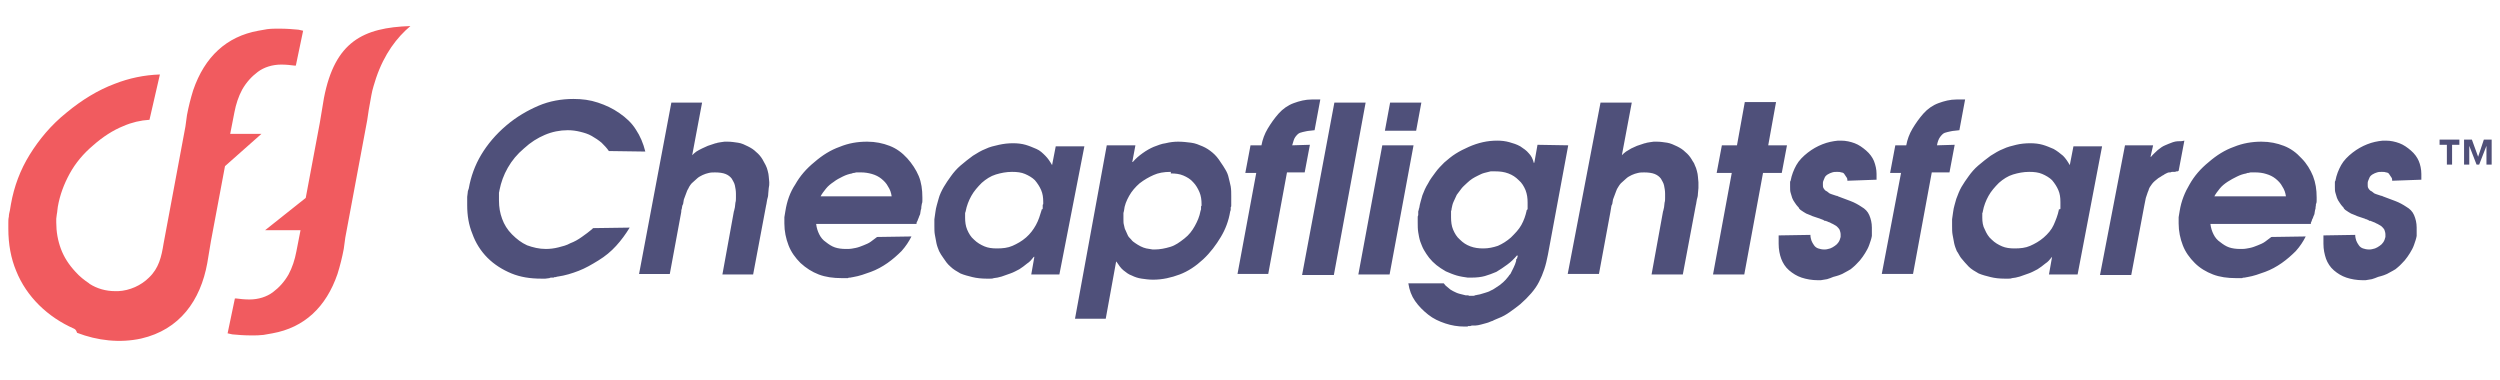
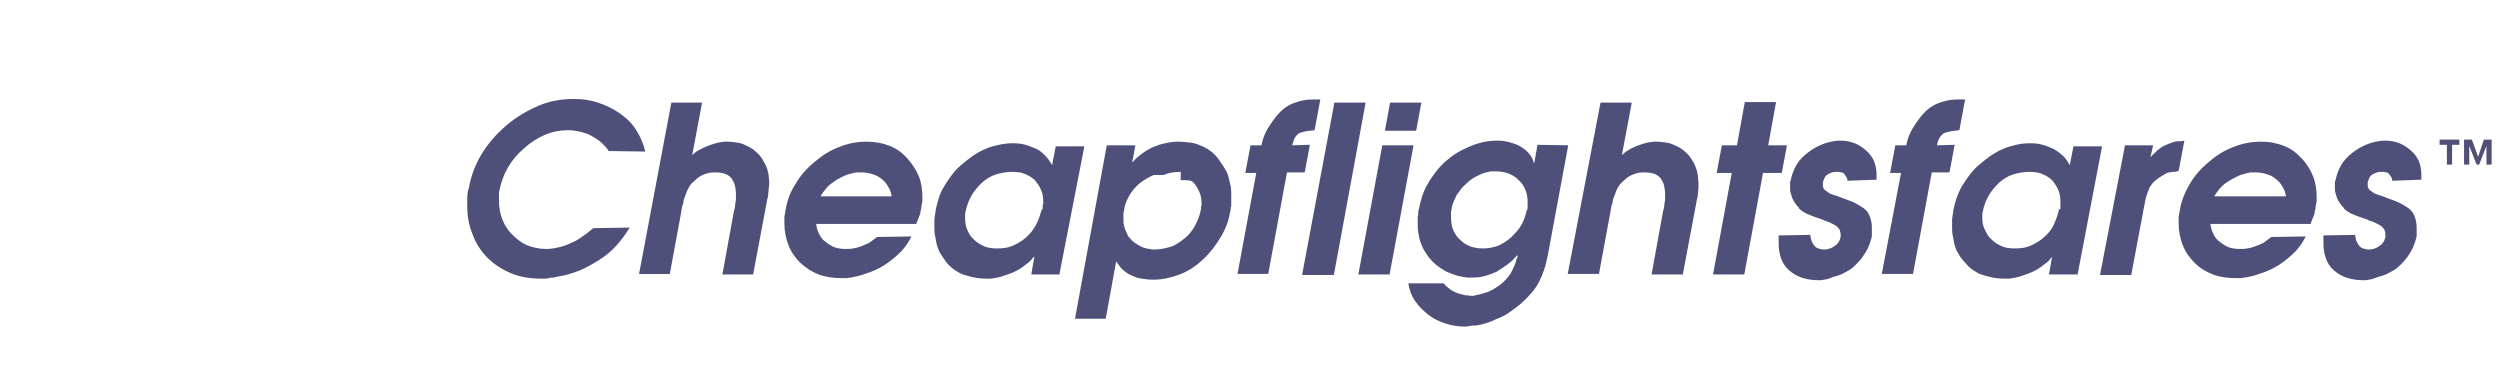
<svg xmlns="http://www.w3.org/2000/svg" id="Layer_1" version="1.1" viewBox="0 0 480 73" x="0" xml:space="preserve" y="0">
  <style>.st1{fill:#f15b5f}.st2{fill:#4f507a}.st3{fill:#4f4f78}</style>
  <g id="Layer_1_1_">
-     <path class="st1" d="M58.7 38l2.7-14.4.8-4.8C64.3 8 69.7 5.3 78.8 5c-2.6 2.2-5 5.3-6.6 10-.3 1-.7 2.1-.9 3.3l-.5 2.8-.3 2-4.2 22.5-.3 2.2c-.3 1.6-.7 3.2-1.2 4.8C62.6 59 58.4 62.9 52.3 64c-.6.1-1.7.3-1.7.3-.8.1-1.5.1-2.3.1-1.4 0-2.7-.1-3.7-.2-.3-.1-.6-.1-.9-.2l1.4-6.7h.2c.8.1 1.6.2 2.6.2 1.7 0 3.3-.5 4.5-1.4s2.2-2 3-3.4c.7-1.3 1.2-2.8 1.5-4.4l.8-4.1h-6.8l7.8-6.2zM14.2 63.1C9.2 60.9 5.1 57 3.1 52c-1-2.4-1.5-5.1-1.5-8.1v-1.1c0-.4 0-.8.1-1.2 0-.4.1-.8.2-1.2s.1-.8.2-1.2c.6-3.4 1.8-6.6 3.6-9.5s4.1-5.7 7.1-8.1c2.9-2.4 6-4.3 9.2-5.5 2.8-1.1 5.7-1.7 8.7-1.8l-2 8.7c-1.7.1-3.4.5-5 1.2-2 .8-4 2.1-5.8 3.7-1.9 1.6-3.4 3.4-4.5 5.4s-1.9 4.1-2.3 6.4c0 .3-.1.5-.1.8s-.1.5-.1.7c0 .3-.1.5-.1.8v.7c0 1.8.3 3.5.9 5.1.6 1.6 1.5 3 2.8 4.4.8.9 1.7 1.6 2.6 2.2l.1.1c1.4.9 3.1 1.4 4.9 1.4h.6c2.2-.1 4.4-1.1 5.9-2.6 1.9-1.8 2.4-4 2.8-6.5 0-.1 4.2-22.5 4.2-22.5l.3-2.2c.3-1.6.7-3.2 1.2-4.8C39.3 10.9 43.5 7 49.6 5.9c.6-.1 1.7-.3 1.7-.3.8-.1 1.5-.1 2.3-.1 1.4 0 2.7.1 3.7.2.3.1.6.1.9.2l-1.4 6.7h-.2c-.8-.1-1.6-.2-2.6-.2-1.7 0-3.3.5-4.5 1.4s-2.2 2-3 3.4c-.7 1.3-1.2 2.8-1.5 4.4l-.8 4.1h6l-7 6.2-2.7 14.4-.7 4.2c-1.3 7.2-5.3 12.8-12.7 14.5-4.1.9-8.4.4-12.3-1.1-.2-.6-.4-.7-.6-.8z" />
    <g>
-       <path class="st2" d="M120.9 43.7c-.8 1.3-1.6 2.4-2.6 3.5s-2.1 2-3.4 2.8-2.5 1.5-3.8 2-2.6.9-4 1.1c-.2 0-.3.1-.4.1-.2 0-.3 0-.4.1h-.4c-.1 0-.3 0-.4.1-.3 0-.5.1-.8.1h-.8c-2.1 0-4-.3-5.7-1s-3.3-1.7-4.6-3-2.3-2.9-2.9-4.6c-.7-1.7-1-3.5-1-5.5v-.8-.8c0-.3.1-.5.1-.8s.1-.5.2-.8c.4-2.3 1.2-4.5 2.4-6.5s2.8-3.9 4.8-5.6c2-1.7 4.1-2.9 6.2-3.8s4.4-1.3 6.7-1.3c1.7 0 3.2.2 4.7.7s2.8 1.1 4.1 2c1.3.9 2.4 1.9 3.2 3.2.8 1.2 1.4 2.6 1.8 4.2l-7-.1c-.4-.6-.9-1.1-1.4-1.6-.6-.5-1.2-.9-1.9-1.3s-1.4-.6-2.2-.8c-.8-.2-1.6-.3-2.4-.3-1.5 0-3 .3-4.4.9s-2.7 1.4-4 2.6c-1.3 1.1-2.3 2.3-3.1 3.7s-1.3 2.8-1.6 4.3c0 .2-.1.4-.1.5v1.5c0 1.3.2 2.4.6 3.5s1 2.1 1.9 3 1.8 1.6 2.9 2.1c1.1.4 2.3.7 3.6.7.8 0 1.6-.1 2.4-.3s1.6-.4 2.3-.8c.8-.3 1.5-.7 2.2-1.2s1.4-1 2.1-1.6v-.1l7.1-.1zM128.9 19.7h5.9l-1.9 10.1c.2-.2.5-.5.8-.7s.7-.4 1.1-.6c.4-.2.7-.3 1.1-.5.4-.1.8-.3 1.2-.4.2-.1.5-.1.7-.2.2 0 .4-.1.6-.1.2 0 .5-.1.7-.1h.6c.7 0 1.3.1 2 .2s1.3.4 1.9.7c.6.3 1.1.6 1.6 1.1.5.4.9.9 1.2 1.4.2.4.4.7.6 1.1.2.4.3.7.4 1.1.1.4.2.8.2 1.1s.1.8.1 1.1c0 .4 0 .7-.1 1.1 0 .4-.1.7-.1 1.1 0 .4-.1.8-.2 1.1-.1.4-.1.8-.2 1.1l-2.5 13.3h-5.9l2.2-12.1c.1-.2.1-.5.2-.8 0-.3.1-.6.1-.9.1-.3.1-.6.1-.9v-.8c0-.6-.1-1.1-.2-1.6s-.4-.9-.6-1.3c-.3-.4-.7-.7-1.2-.9s-1.2-.3-2-.3c-.4 0-.8 0-1.2.1s-.8.2-1.2.4-.8.4-1.1.7-.7.6-1 .9c-.2.2-.3.4-.5.7-.1.3-.3.5-.4.8s-.2.5-.3.8-.2.5-.3.8c0 .2-.1.4-.1.6 0 .2-.1.4-.2.6 0 .2-.1.4-.1.6-.1.2-.1.4-.1.6l-2.2 11.9h-5.9l6.2-32.9zM156.7 43c.1.8.3 1.4.6 2s.7 1.1 1.3 1.5c.5.4 1.1.8 1.7 1 .6.2 1.3.3 2.1.3h.4c.5 0 1-.1 1.5-.2s1-.3 1.5-.5 1-.4 1.4-.7l1.2-.9 6.6-.1c-.5 1-1.1 1.9-1.9 2.8-.8.8-1.7 1.6-2.7 2.3s-2.1 1.3-3.2 1.7c-1.1.4-2.2.8-3.4 1-.2 0-.4.1-.5.1-.2 0-.4 0-.5.1h-1.2c-1.6 0-3.1-.2-4.4-.7s-2.4-1.2-3.5-2.2c-1-1-1.8-2.1-2.3-3.4s-.8-2.7-.8-4.2v-.6-.6c0-.2.1-.4.1-.6s.1-.4.1-.6c.3-1.9.9-3.6 1.9-5.1.9-1.6 2.1-3 3.7-4.3 1.5-1.3 3.1-2.3 4.8-2.9 1.7-.7 3.4-1 5.3-1 1.6 0 3 .3 4.3.8s2.4 1.3 3.4 2.4c.9 1 1.7 2.2 2.2 3.4s.7 2.6.7 4.1v.6c0 .2 0 .4-.1.6 0 .2-.1.4-.1.6s0 .4-.1.6c0 .2-.1.4-.1.6s-.1.4-.2.6-.1.4-.2.5c-.1.2-.1.4-.2.5 0 .1-.1.1-.1.2v.2l-.1.1v.2-.2h-19.2zm14.5-5.3c-.1-.7-.3-1.3-.7-1.9-.3-.6-.8-1.1-1.3-1.5s-1.1-.7-1.8-.9-1.4-.3-2.1-.3H164.4c-.1 0-.3.1-.4.1s-.3 0-.4.1c-.6.1-1.2.3-1.8.6s-1.2.6-1.7 1c-.6.4-1.1.8-1.5 1.3s-.8 1-1.1 1.6v-.1h13.7zM203.4 52.7H198l.6-3.4h-.1c-.4.5-.8 1-1.3 1.3-.5.4-1 .8-1.5 1.1-.6.3-1.1.6-1.7.8-.6.2-1.1.4-1.7.6-.3.1-.5.1-.8.2-.2 0-.5.1-.7.1-.2.1-.5.1-.7.1h-.7c-.9 0-1.9-.1-2.7-.3s-1.6-.4-2.3-.7c-.7-.4-1.4-.8-1.9-1.3-.6-.5-1-1.1-1.4-1.7-.3-.4-.6-.9-.8-1.3-.2-.5-.4-1-.5-1.5s-.2-1.1-.3-1.6-.1-1.1-.1-1.7v-.7-.6c0-.2.1-.5.1-.7s.1-.5.1-.7c.1-.9.4-1.7.6-2.5s.6-1.6 1-2.3.9-1.4 1.4-2.1c.5-.7 1.1-1.4 1.8-2 .8-.7 1.6-1.3 2.4-1.9.8-.5 1.6-1 2.4-1.3.8-.4 1.7-.6 2.6-.8.9-.2 1.8-.3 2.7-.3s1.7.1 2.4.3 1.4.5 2.1.8 1.2.8 1.7 1.3.9 1.1 1.3 1.8l.7-3.6h5.5l-4.8 24.6zM200.2 40v-.4-.2c0-.1 0-.1.1-.2V39v-.2c0-.9-.1-1.6-.4-2.3-.3-.7-.7-1.3-1.2-1.9-.5-.5-1.2-.9-1.9-1.2s-1.5-.4-2.5-.4c-1.1 0-2.1.2-3.1.5s-1.9.9-2.7 1.6c-.8.8-1.5 1.6-2 2.5s-.9 1.9-1.1 3c0 .1-.1.2-.1.3V41.8c0 .8.1 1.6.4 2.3s.7 1.4 1.3 1.9c.6.6 1.3 1 2 1.3s1.5.4 2.4.4c1.1 0 2.1-.1 3-.5s1.8-.9 2.6-1.6c.8-.7 1.4-1.5 1.9-2.4s.8-1.9 1.1-2.9v-.1c.2 0 .2-.1.2-.2zM212.5 27.9h5.5l-.6 3.2h.1c.6-.7 1.2-1.2 1.9-1.7s1.4-.9 2.1-1.2c.8-.3 1.5-.6 2.3-.7.8-.2 1.6-.3 2.4-.3.9 0 1.7.1 2.5.2s1.5.4 2.2.7 1.3.7 1.9 1.2c.6.5 1.1 1.1 1.6 1.9.3.4.6.9.9 1.4s.5 1 .6 1.5.3 1.1.4 1.7c.1.6.1 1.2.1 1.8v1.9c0 .1 0 .2-.1.3v.4c0 .1 0 .2-.1.4-.3 1.8-.9 3.4-1.8 4.9-.9 1.5-2 3-3.4 4.3s-2.9 2.3-4.5 2.9-3.3 1-5.1 1c-.8 0-1.5-.1-2.2-.2s-1.3-.3-1.9-.6c-.6-.2-1.1-.6-1.6-1s-.9-1-1.3-1.6l-.1-.1-2 11h-5.9l6.1-33.3zm9 5.7c-.9.4-1.8.9-2.7 1.6-.8.7-1.5 1.5-2 2.4s-.9 1.8-1 2.9c0 .1-.1.3-.1.4V42.1c0 .4 0 .8.1 1.1s.1.7.3 1c.1.3.3.6.4.9s.4.6.7.9c.2.3.5.5.8.7s.6.4 1 .6c.4.2.7.3 1.1.4s.8.1 1.2.2h.4c1 0 2-.2 3-.5s1.8-.9 2.7-1.6 1.5-1.5 2-2.4.9-1.8 1.1-2.9c0-.1.1-.2.1-.3v-.3-.2c0-.1 0-.1.1-.2v-.1-.2c0-.8-.1-1.6-.4-2.3s-.7-1.4-1.2-1.9c-.5-.6-1.2-1-1.9-1.3s-1.5-.4-2.4-.4V33c-1.4 0-2.4.2-3.3.6zM241.2 33.2h-2.1l1-5.3h2.1c.2-1.1.6-2.2 1.2-3.2s1.3-2 2.1-2.9 1.8-1.6 2.9-2c1.1-.4 2.2-.7 3.5-.7h1.6l-1.1 5.9c-.6.1-1.2.1-1.6.2-.5.1-.9.2-1.2.3s-.6.4-.9.8-.4 1-.6 1.6l3.4-.1-1 5.3h-3.4l-3.6 19.5h-5.9l3.6-19.4zM256.2 19.7h6l-6.1 33.1H250l6.2-33.1zM265.4 27.9h6l-4.6 24.8h-6l4.6-24.8zm1.5-8.2h6l-1 5.4h-6l1-5.4zM301.1 27.9l-3.9 21c-.2 1-.4 1.9-.7 2.8-.3.9-.6 1.6-1 2.4-.4.8-.9 1.5-1.5 2.2s-1.3 1.4-2.1 2.1c-.6.5-1.3 1-2 1.5s-1.4.9-2.2 1.2c-.4.2-.8.3-1.1.5-.4.1-.7.3-1.1.4-.4.1-.8.2-1.1.3-.4.1-.8.2-1.1.2h-.5c-.2 0-.3 0-.5.1h-.3c-.1 0-.2 0-.2.1h-.6c-1.3 0-2.5-.2-3.7-.6s-2.3-.9-3.3-1.7-1.8-1.6-2.5-2.6-1.1-2.1-1.3-3.4h6.8c.2.3.5.6.8.8.3.3.6.5 1 .7s.8.4 1.2.5l1.2.3h.5s.1 0 .1.1h.7c.2 0 .4 0 .5-.1.2 0 .4-.1.5-.1.2 0 .4-.1.5-.1.3-.1.7-.2 1-.3s.7-.2 1-.4c.3-.1.6-.3.9-.5l.9-.6c.2-.2.5-.4.6-.5l.5-.5c.2-.2.3-.4.5-.6.1-.2.3-.4.4-.5l.6-1.2c.2-.4.4-.9.5-1.3v-.2c0-.1 0-.1.1-.2s.1-.1.1-.2.1-.2.1-.3l-.1-.2c-.6.7-1.2 1.3-1.9 1.8s-1.4 1-2.1 1.4c-.7.3-1.5.6-2.2.8s-1.6.3-2.5.3H281.8c-.7-.1-1.4-.2-2.1-.4s-1.4-.5-2.1-.8c-.7-.4-1.3-.8-1.8-1.2s-1-.9-1.4-1.4-.7-1-1-1.5-.5-1.1-.7-1.6c-.2-.6-.3-1.2-.4-1.8s-.1-1.3-.1-1.9v-.3-.3-.4c0-.1 0-.2.1-.4V41v-.3c0-.1 0-.2.1-.4 0-.1 0-.2.1-.4.1-.8.4-1.6.6-2.4.3-.8.6-1.5 1.1-2.3.4-.8.9-1.4 1.4-2.1.5-.7 1.1-1.3 1.7-1.9.7-.6 1.4-1.2 2.2-1.7.8-.5 1.6-.9 2.5-1.3.9-.4 1.8-.7 2.7-.9s1.8-.3 2.8-.3c.8 0 1.6.1 2.3.3.7.2 1.4.4 2.1.8.6.4 1.2.8 1.6 1.3.5.5.8 1.1 1 1.9l.1-.1.6-3.4 5.9.1zm-7.8 12.2v-.4-.2-.2-.2-.2c0-.9-.1-1.6-.4-2.4-.3-.7-.7-1.4-1.3-1.9-.6-.6-1.2-1-2-1.3s-1.6-.4-2.5-.4H286.2l-1.2.3c-.4.1-.8.3-1.2.5-.4.2-.8.4-1.1.6s-.7.5-1 .8c-.4.4-.8.7-1.1 1.1l-.9 1.2c-.2.4-.4.9-.6 1.3s-.3.9-.4 1.4c0 .1 0 .3-.1.4V41.7c0 .9.1 1.7.4 2.4s.7 1.4 1.3 1.9c.6.6 1.2 1 2 1.3s1.6.4 2.5.4c1 0 1.9-.2 2.8-.5.9-.4 1.7-.9 2.5-1.6.8-.8 1.5-1.5 2-2.4s.8-1.8 1-2.7v-.1c.1-.1.2-.2.2-.3zM307.3 19.7h6l-1.9 10.1c.2-.2.5-.5.8-.7s.7-.4 1-.6c.4-.2.7-.3 1.1-.5.4-.1.8-.3 1.2-.4.2-.1.5-.1.7-.2.2 0 .4-.1.6-.1s.5-.1.7-.1h.6c.7 0 1.3.1 2 .2.6.1 1.3.4 1.9.7s1.1.6 1.6 1.1c.5.4.9.9 1.2 1.4.2.4.5.7.6 1.1.2.4.3.7.4 1.1.1.4.2.8.2 1.1s.1.8.1 1.1v1.1c0 .4-.1.7-.1 1.1 0 .4-.1.8-.2 1.1-.1.4-.1.8-.2 1.1l-2.5 13.3h-6l2.2-12.1c.1-.2.1-.5.2-.8 0-.3.1-.6.1-.9.1-.3.1-.6.1-.9v-.8c0-.6-.1-1.1-.2-1.6s-.4-.9-.6-1.3c-.3-.4-.7-.7-1.2-.9s-1.2-.3-2-.3c-.4 0-.8 0-1.2.1-.4.1-.8.2-1.2.4s-.8.4-1.1.7c-.3.3-.7.6-1 .9-.2.2-.3.4-.5.7s-.3.5-.4.8-.2.5-.3.8-.2.5-.3.8c0 .2-.1.4-.1.6 0 .2-.1.4-.2.6 0 .2-.1.4-.1.6 0 .2-.1.4-.1.6L307 52.6h-6l6.3-32.9zM332.5 33.2h-2.9l1-5.3h2.9l1.5-8.3h6l-1.5 8.3h3.6l-1 5.3h-3.6l-3.6 19.5h-6l3.6-19.5zM354.7 34.7c0-.2 0-.5-.2-.7-.1-.2-.3-.4-.4-.6s-.4-.3-.6-.3c-.2-.1-.5-.1-.8-.1s-.6 0-.9.1-.6.2-.9.4-.5.4-.6.7-.3.6-.3.9v.4c0 .2 0 .4.1.6.1.2.2.3.4.5.2.1.4.2.6.4s.4.2.6.3c.1 0 .2.1.3.1s.2.1.3.1c.1 0 .2.1.3.1s.2 0 .3.1l2.4.9c.8.3 1.5.7 2.1 1.1.7.4 1.2.9 1.5 1.6s.5 1.5.5 2.4V45.3c-.1.6-.3 1.1-.5 1.7-.2.6-.5 1.1-.8 1.6s-.6.9-1 1.4c-.4.4-.8.9-1.3 1.3-.3.3-.6.5-1 .7s-.7.4-1.1.6c-.4.2-.8.3-1.1.4-.4.1-.8.2-1.2.4-.2.1-.4.1-.6.2-.2 0-.4.1-.6.1s-.4.1-.6.1h-.6c-1.1 0-2.2-.2-3.1-.5s-1.7-.8-2.4-1.4c-.7-.6-1.2-1.4-1.5-2.2s-.5-1.8-.5-2.9v-.4-.4-.2-.2-.2-.2l6.1-.1c0 .4.1.8.2 1.1s.3.6.5.9c.2.3.5.5.8.6s.7.2 1.1.2h.2c.3 0 .6-.1 1-.2.3-.1.6-.3.9-.5s.5-.4.7-.7.3-.6.4-1V45.2 45c0-.3-.1-.6-.2-.9-.1-.2-.3-.4-.5-.6-.2-.2-.5-.3-.8-.5-.3-.1-.5-.3-.9-.4-.1 0-.1-.1-.2-.1s-.1 0-.2-.1h-.2c-.1 0-.1 0-.2-.1-.1 0-.1-.1-.2-.1 0 0-.1 0-.2-.1h-.1s-.1 0-.2-.1c-.1 0-.2-.1-.3-.1s-.2-.1-.3-.1-.2-.1-.3-.1-.2-.1-.3-.1c-.2-.1-.4-.1-.5-.2-.2-.1-.3-.1-.5-.2s-.3-.1-.5-.2-.3-.2-.5-.3c-.1-.1-.2-.1-.3-.2s-.2-.1-.3-.2l-.1-.1-.1-.1c-.1-.1-.1-.1-.1-.2l-.1-.1c-.3-.3-.5-.6-.7-.9s-.4-.6-.5-.9c-.1-.3-.2-.7-.3-1-.1-.3-.1-.7-.1-1.1v-.3-.3-.3c0-.1 0-.2.1-.3.2-1.1.6-2.1 1.1-3s1.3-1.7 2.2-2.4c.9-.7 1.8-1.2 2.8-1.6 1-.4 2-.6 3-.7h.6c.9 0 1.8.2 2.6.5s1.5.8 2.2 1.4c.7.6 1.2 1.3 1.5 2 .3.8.5 1.6.5 2.5v1.2-.1l-5.6.2zM365 33.2h-2.1l1-5.3h2.1c.2-1.1.6-2.2 1.2-3.2s1.3-2 2.1-2.9 1.8-1.6 2.9-2 2.2-.7 3.5-.7h1.6l-1.1 5.9c-.6.1-1.2.1-1.6.2-.5.1-.9.2-1.2.3-.3.1-.6.4-.9.8s-.5 1-.6 1.6l3.4-.1-1 5.3h-3.4l-3.6 19.5h-6l3.7-19.4zM398.9 52.7h-5.5l.6-3.4c-.4.5-.8 1-1.3 1.3-.5.4-1 .8-1.5 1.1-.6.3-1.1.6-1.7.8s-1.1.4-1.7.6c-.3.1-.5.1-.8.2-.2 0-.5.1-.7.1-.2.1-.5.1-.7.1h-.7c-1 0-1.9-.1-2.7-.3-.8-.2-1.6-.4-2.3-.7-.7-.4-1.4-.8-1.9-1.3s-1-1.1-1.5-1.7c-.3-.4-.5-.9-.8-1.3-.2-.5-.4-1-.5-1.5s-.2-1.1-.3-1.6-.1-1.1-.1-1.7v-.7-.6c0-.2.1-.5.1-.7s.1-.5.1-.7c.1-.9.4-1.7.6-2.5.3-.8.6-1.6 1-2.3s.9-1.4 1.4-2.1c.5-.7 1.1-1.4 1.8-2 .8-.7 1.6-1.3 2.4-1.9.8-.5 1.6-1 2.4-1.3.8-.4 1.7-.6 2.5-.8s1.8-.3 2.7-.3c.9 0 1.7.1 2.4.3.7.2 1.4.5 2.1.8.7.4 1.2.8 1.8 1.3.5.5.9 1.1 1.3 1.8l.7-3.6h5.5l-4.7 24.6zM395.6 40v-.4-.2-.2-.2-.2c0-.9-.1-1.6-.4-2.3s-.7-1.3-1.2-1.9c-.5-.5-1.2-.9-1.9-1.2-.7-.3-1.5-.4-2.5-.4-1.1 0-2.1.2-3.1.5s-1.9.9-2.7 1.6c-.8.8-1.5 1.6-2 2.5s-.9 1.9-1.1 3c0 .1 0 .2-.1.3V41.8c0 .8.1 1.6.5 2.3.3.7.7 1.4 1.3 1.9.6.6 1.3 1 2 1.3s1.5.4 2.4.4c1.1 0 2.1-.1 3-.5s1.8-.9 2.6-1.6 1.5-1.5 1.9-2.4.8-1.9 1-2.9v-.1c.3 0 .3-.1.3-.2zM408 27.9h5.4l-.5 2.2h.1c.4-.5.9-.9 1.3-1.3.5-.4.9-.7 1.4-.9s.9-.4 1.5-.6 1.1-.2 1.7-.2l.5-.1-1.1 5.8c-.1 0-.1.1-.2.1h-.2c-.1 0-.2.1-.3.1H417c-.1 0-.2.1-.3.1h-.2c-.2 0-.4.1-.6.2-.2.1-.4.2-.5.3-.2.1-.4.2-.5.3-.2.1-.3.2-.5.3-.5.4-.9.7-1.2 1.1s-.6.8-.7 1.3c-.2.4-.3.9-.5 1.4l-.3 1.5-2.5 13.3h-6l4.8-24.9zM424.4 43c.1.8.3 1.4.6 2s.7 1.1 1.3 1.5c.5.4 1.1.8 1.7 1s1.3.3 2.1.3h.4c.5 0 1-.1 1.5-.2s1-.3 1.5-.5 1-.4 1.4-.7l1.2-.9 6.6-.1c-.5 1-1.1 1.9-1.9 2.8-.8.8-1.7 1.6-2.7 2.3s-2.1 1.3-3.2 1.7-2.2.8-3.4 1c-.2 0-.4.1-.5.1-.2 0-.4 0-.5.1h-1.2c-1.6 0-3.1-.2-4.4-.7s-2.5-1.2-3.5-2.2-1.8-2.1-2.3-3.4-.8-2.7-.8-4.2v-.6-.6c0-.2.1-.4.1-.6s.1-.4.1-.6c.3-1.9 1-3.6 1.9-5.1.9-1.6 2.1-3 3.7-4.3 1.5-1.3 3.1-2.3 4.8-2.9 1.7-.7 3.5-1 5.3-1 1.6 0 3 .3 4.3.8s2.4 1.3 3.4 2.4c1 1 1.7 2.2 2.2 3.4.5 1.3.7 2.6.7 4.1v.6c0 .2 0 .4-.1.6s0 .4-.1.6c0 .2 0 .4-.1.6 0 .2-.1.4-.1.6 0 .2-.1.4-.2.6s-.1.4-.2.5-.1.4-.2.5c0 .1 0 .1-.1.2v.2s0 .1-.1.1v.2-.2h-19.2zm14.5-5.3c-.1-.7-.3-1.3-.7-1.9-.3-.6-.8-1.1-1.3-1.5s-1.1-.7-1.8-.9c-.6-.2-1.4-.3-2.1-.3H432.1c-.1 0-.3.1-.4.1s-.3 0-.4.1c-.6.1-1.2.3-1.8.6-.6.3-1.2.6-1.8 1-.6.4-1.1.8-1.5 1.3s-.8 1-1.1 1.6v-.1h13.8zM459.3 34.7c0-.2 0-.5-.2-.7-.1-.2-.3-.4-.4-.6s-.4-.3-.6-.3c-.2-.1-.5-.1-.8-.1s-.6 0-.9.1-.6.2-.9.4-.5.4-.6.7-.3.6-.3.9v.4c0 .2 0 .4.1.6.1.2.2.3.4.5.2.1.4.2.6.4s.4.2.6.3c.1 0 .2.1.3.1s.2.1.3.1c.1 0 .2.1.3.1s.2 0 .3.1l2.4.9c.8.3 1.5.7 2.1 1.1.7.4 1.2.9 1.5 1.6.3.7.5 1.5.5 2.4V45.3c-.1.6-.3 1.1-.5 1.7-.2.6-.5 1.1-.8 1.6s-.6.9-1 1.4c-.4.4-.8.9-1.3 1.3-.3.3-.6.5-1 .7s-.7.4-1.1.6c-.4.2-.8.3-1.1.4-.4.1-.8.2-1.2.4-.2.1-.4.1-.6.2-.2 0-.4.1-.6.1s-.4.1-.6.1h-.6c-1.1 0-2.2-.2-3.1-.5s-1.7-.8-2.4-1.4c-.7-.6-1.2-1.4-1.5-2.2-.3-.9-.5-1.8-.5-2.9v-.4-.4-.2-.2-.2-.2l6.1-.1c0 .4.1.8.2 1.1s.3.6.5.9c.2.3.5.5.8.6s.7.2 1.1.2h.2c.3 0 .6-.1 1-.2.3-.1.6-.3.9-.5s.5-.4.7-.7.3-.6.4-1V45.2 45c0-.3-.1-.6-.2-.9-.1-.2-.3-.4-.5-.6-.2-.2-.5-.3-.8-.5-.3-.1-.5-.3-.9-.4-.1 0-.1-.1-.2-.1s-.1 0-.2-.1h-.2c-.1 0-.1 0-.2-.1-.1 0-.1-.1-.2-.1 0 0-.1 0-.2-.1h-.1s-.1 0-.2-.1c-.1 0-.2-.1-.3-.1s-.2-.1-.3-.1-.2-.1-.3-.1-.2-.1-.3-.1c-.2-.1-.4-.1-.5-.2-.2-.1-.3-.1-.5-.2s-.3-.1-.5-.2-.3-.2-.5-.3c-.1-.1-.2-.1-.3-.2s-.2-.1-.3-.2l-.1-.1-.1-.1c-.1-.1-.1-.1-.1-.2l-.1-.1c-.3-.3-.5-.6-.7-.9s-.4-.6-.5-.9c-.1-.3-.2-.7-.3-1-.1-.3-.1-.7-.1-1.1v-.3-.3-.3c0-.1 0-.2.1-.3.2-1.1.6-2.1 1.1-3s1.3-1.7 2.2-2.4c.9-.7 1.8-1.2 2.8-1.6 1-.4 2-.6 3-.7h.6c.9 0 1.8.2 2.6.5s1.5.8 2.2 1.4c.7.6 1.2 1.3 1.5 2s.5 1.6.5 2.5v1.2-.1l-5.6.2z" />
+       <path class="st2" d="M120.9 43.7c-.8 1.3-1.6 2.4-2.6 3.5s-2.1 2-3.4 2.8-2.5 1.5-3.8 2-2.6.9-4 1.1c-.2 0-.3.1-.4.1-.2 0-.3 0-.4.1h-.4c-.1 0-.3 0-.4.1-.3 0-.5.1-.8.1h-.8c-2.1 0-4-.3-5.7-1s-3.3-1.7-4.6-3-2.3-2.9-2.9-4.6c-.7-1.7-1-3.5-1-5.5v-.8-.8c0-.3.1-.5.1-.8s.1-.5.2-.8c.4-2.3 1.2-4.5 2.4-6.5s2.8-3.9 4.8-5.6c2-1.7 4.1-2.9 6.2-3.8s4.4-1.3 6.7-1.3c1.7 0 3.2.2 4.7.7s2.8 1.1 4.1 2c1.3.9 2.4 1.9 3.2 3.2.8 1.2 1.4 2.6 1.8 4.2l-7-.1c-.4-.6-.9-1.1-1.4-1.6-.6-.5-1.2-.9-1.9-1.3s-1.4-.6-2.2-.8c-.8-.2-1.6-.3-2.4-.3-1.5 0-3 .3-4.4.9s-2.7 1.4-4 2.6c-1.3 1.1-2.3 2.3-3.1 3.7s-1.3 2.8-1.6 4.3c0 .2-.1.4-.1.5v1.5c0 1.3.2 2.4.6 3.5s1 2.1 1.9 3 1.8 1.6 2.9 2.1c1.1.4 2.3.7 3.6.7.8 0 1.6-.1 2.4-.3s1.6-.4 2.3-.8c.8-.3 1.5-.7 2.2-1.2s1.4-1 2.1-1.6v-.1l7.1-.1zM128.9 19.7h5.9l-1.9 10.1c.2-.2.5-.5.8-.7s.7-.4 1.1-.6c.4-.2.7-.3 1.1-.5.4-.1.8-.3 1.2-.4.2-.1.5-.1.7-.2.2 0 .4-.1.6-.1.2 0 .5-.1.7-.1h.6c.7 0 1.3.1 2 .2s1.3.4 1.9.7c.6.3 1.1.6 1.6 1.1.5.4.9.9 1.2 1.4.2.4.4.7.6 1.1.2.4.3.7.4 1.1.1.4.2.8.2 1.1s.1.8.1 1.1c0 .4 0 .7-.1 1.1 0 .4-.1.7-.1 1.1 0 .4-.1.8-.2 1.1-.1.4-.1.8-.2 1.1l-2.5 13.3h-5.9l2.2-12.1c.1-.2.1-.5.2-.8 0-.3.1-.6.1-.9.1-.3.1-.6.1-.9v-.8c0-.6-.1-1.1-.2-1.6s-.4-.9-.6-1.3c-.3-.4-.7-.7-1.2-.9s-1.2-.3-2-.3c-.4 0-.8 0-1.2.1s-.8.2-1.2.4-.8.4-1.1.7-.7.6-1 .9c-.2.2-.3.4-.5.7-.1.3-.3.5-.4.8s-.2.5-.3.8-.2.5-.3.8c0 .2-.1.4-.1.6 0 .2-.1.4-.2.6 0 .2-.1.4-.1.6-.1.2-.1.4-.1.6l-2.2 11.9h-5.9l6.2-32.9zM156.7 43c.1.8.3 1.4.6 2s.7 1.1 1.3 1.5c.5.4 1.1.8 1.7 1 .6.2 1.3.3 2.1.3h.4c.5 0 1-.1 1.5-.2s1-.3 1.5-.5 1-.4 1.4-.7l1.2-.9 6.6-.1c-.5 1-1.1 1.9-1.9 2.8-.8.8-1.7 1.6-2.7 2.3s-2.1 1.3-3.2 1.7c-1.1.4-2.2.8-3.4 1-.2 0-.4.1-.5.1-.2 0-.4 0-.5.1h-1.2c-1.6 0-3.1-.2-4.4-.7s-2.4-1.2-3.5-2.2c-1-1-1.8-2.1-2.3-3.4s-.8-2.7-.8-4.2v-.6-.6c0-.2.1-.4.1-.6s.1-.4.1-.6c.3-1.9.9-3.6 1.9-5.1.9-1.6 2.1-3 3.7-4.3 1.5-1.3 3.1-2.3 4.8-2.9 1.7-.7 3.4-1 5.3-1 1.6 0 3 .3 4.3.8s2.4 1.3 3.4 2.4c.9 1 1.7 2.2 2.2 3.4s.7 2.6.7 4.1v.6c0 .2 0 .4-.1.6 0 .2-.1.4-.1.6s0 .4-.1.6c0 .2-.1.4-.1.6s-.1.4-.2.6-.1.4-.2.5c-.1.2-.1.4-.2.5 0 .1-.1.1-.1.2v.2l-.1.1v.2-.2h-19.2zm14.5-5.3c-.1-.7-.3-1.3-.7-1.9-.3-.6-.8-1.1-1.3-1.5s-1.1-.7-1.8-.9-1.4-.3-2.1-.3H164.4c-.1 0-.3.1-.4.1s-.3 0-.4.1c-.6.1-1.2.3-1.8.6s-1.2.6-1.7 1c-.6.4-1.1.8-1.5 1.3s-.8 1-1.1 1.6v-.1h13.7zM203.4 52.7H198l.6-3.4h-.1c-.4.5-.8 1-1.3 1.3-.5.4-1 .8-1.5 1.1-.6.3-1.1.6-1.7.8-.6.2-1.1.4-1.7.6-.3.1-.5.1-.8.2-.2 0-.5.1-.7.1-.2.1-.5.1-.7.1h-.7c-.9 0-1.9-.1-2.7-.3s-1.6-.4-2.3-.7c-.7-.4-1.4-.8-1.9-1.3-.6-.5-1-1.1-1.4-1.7-.3-.4-.6-.9-.8-1.3-.2-.5-.4-1-.5-1.5s-.2-1.1-.3-1.6-.1-1.1-.1-1.7v-.7-.6c0-.2.1-.5.1-.7s.1-.5.1-.7c.1-.9.4-1.7.6-2.5s.6-1.6 1-2.3.9-1.4 1.4-2.1c.5-.7 1.1-1.4 1.8-2 .8-.7 1.6-1.3 2.4-1.9.8-.5 1.6-1 2.4-1.3.8-.4 1.7-.6 2.6-.8.9-.2 1.8-.3 2.7-.3s1.7.1 2.4.3 1.4.5 2.1.8 1.2.8 1.7 1.3.9 1.1 1.3 1.8l.7-3.6h5.5l-4.8 24.6zM200.2 40v-.4-.2c0-.1 0-.1.1-.2V39v-.2c0-.9-.1-1.6-.4-2.3-.3-.7-.7-1.3-1.2-1.9-.5-.5-1.2-.9-1.9-1.2s-1.5-.4-2.5-.4c-1.1 0-2.1.2-3.1.5s-1.9.9-2.7 1.6c-.8.8-1.5 1.6-2 2.5s-.9 1.9-1.1 3c0 .1-.1.2-.1.3V41.8c0 .8.1 1.6.4 2.3s.7 1.4 1.3 1.9c.6.6 1.3 1 2 1.3s1.5.4 2.4.4c1.1 0 2.1-.1 3-.5s1.8-.9 2.6-1.6c.8-.7 1.4-1.5 1.9-2.4s.8-1.9 1.1-2.9v-.1c.2 0 .2-.1.2-.2zM212.5 27.9h5.5l-.6 3.2h.1c.6-.7 1.2-1.2 1.9-1.7s1.4-.9 2.1-1.2c.8-.3 1.5-.6 2.3-.7.8-.2 1.6-.3 2.4-.3.9 0 1.7.1 2.5.2s1.5.4 2.2.7 1.3.7 1.9 1.2c.6.5 1.1 1.1 1.6 1.9.3.4.6.9.9 1.4s.5 1 .6 1.5.3 1.1.4 1.7c.1.6.1 1.2.1 1.8v1.9c0 .1 0 .2-.1.3v.4c0 .1 0 .2-.1.4-.3 1.8-.9 3.4-1.8 4.9-.9 1.5-2 3-3.4 4.3s-2.9 2.3-4.5 2.9-3.3 1-5.1 1c-.8 0-1.5-.1-2.2-.2s-1.3-.3-1.9-.6c-.6-.2-1.1-.6-1.6-1s-.9-1-1.3-1.6l-.1-.1-2 11h-5.9l6.1-33.3zm9 5.7c-.9.4-1.8.9-2.7 1.6-.8.7-1.5 1.5-2 2.4s-.9 1.8-1 2.9c0 .1-.1.3-.1.4V42.1c0 .4 0 .8.1 1.1s.1.7.3 1c.1.3.3.6.4.9s.4.6.7.9c.2.3.5.5.8.7s.6.4 1 .6c.4.2.7.3 1.1.4s.8.1 1.2.2h.4c1 0 2-.2 3-.5s1.8-.9 2.7-1.6 1.5-1.5 2-2.4.9-1.8 1.1-2.9c0-.1.1-.2.1-.3v-.3-.2c0-.1 0-.1.1-.2v-.1-.2c0-.8-.1-1.6-.4-2.3s-.7-1.4-1.2-1.9s-1.5-.4-2.4-.4V33c-1.4 0-2.4.2-3.3.6zM241.2 33.2h-2.1l1-5.3h2.1c.2-1.1.6-2.2 1.2-3.2s1.3-2 2.1-2.9 1.8-1.6 2.9-2c1.1-.4 2.2-.7 3.5-.7h1.6l-1.1 5.9c-.6.1-1.2.1-1.6.2-.5.1-.9.2-1.2.3s-.6.4-.9.8-.4 1-.6 1.6l3.4-.1-1 5.3h-3.4l-3.6 19.5h-5.9l3.6-19.4zM256.2 19.7h6l-6.1 33.1H250l6.2-33.1zM265.4 27.9h6l-4.6 24.8h-6l4.6-24.8zm1.5-8.2h6l-1 5.4h-6l1-5.4zM301.1 27.9l-3.9 21c-.2 1-.4 1.9-.7 2.8-.3.9-.6 1.6-1 2.4-.4.8-.9 1.5-1.5 2.2s-1.3 1.4-2.1 2.1c-.6.5-1.3 1-2 1.5s-1.4.9-2.2 1.2c-.4.2-.8.3-1.1.5-.4.1-.7.3-1.1.4-.4.1-.8.2-1.1.3-.4.1-.8.2-1.1.2h-.5c-.2 0-.3 0-.5.1h-.3c-.1 0-.2 0-.2.1h-.6c-1.3 0-2.5-.2-3.7-.6s-2.3-.9-3.3-1.7-1.8-1.6-2.5-2.6-1.1-2.1-1.3-3.4h6.8c.2.3.5.6.8.8.3.3.6.5 1 .7s.8.4 1.2.5l1.2.3h.5s.1 0 .1.1h.7c.2 0 .4 0 .5-.1.2 0 .4-.1.5-.1.2 0 .4-.1.5-.1.3-.1.7-.2 1-.3s.7-.2 1-.4c.3-.1.6-.3.9-.5l.9-.6c.2-.2.5-.4.6-.5l.5-.5c.2-.2.3-.4.5-.6.1-.2.3-.4.4-.5l.6-1.2c.2-.4.4-.9.5-1.3v-.2c0-.1 0-.1.1-.2s.1-.1.1-.2.1-.2.1-.3l-.1-.2c-.6.7-1.2 1.3-1.9 1.8s-1.4 1-2.1 1.4c-.7.3-1.5.6-2.2.8s-1.6.3-2.5.3H281.8c-.7-.1-1.4-.2-2.1-.4s-1.4-.5-2.1-.8c-.7-.4-1.3-.8-1.8-1.2s-1-.9-1.4-1.4-.7-1-1-1.5-.5-1.1-.7-1.6c-.2-.6-.3-1.2-.4-1.8s-.1-1.3-.1-1.9v-.3-.3-.4c0-.1 0-.2.1-.4V41v-.3c0-.1 0-.2.1-.4 0-.1 0-.2.1-.4.1-.8.4-1.6.6-2.4.3-.8.6-1.5 1.1-2.3.4-.8.9-1.4 1.4-2.1.5-.7 1.1-1.3 1.7-1.9.7-.6 1.4-1.2 2.2-1.7.8-.5 1.6-.9 2.5-1.3.9-.4 1.8-.7 2.7-.9s1.8-.3 2.8-.3c.8 0 1.6.1 2.3.3.7.2 1.4.4 2.1.8.6.4 1.2.8 1.6 1.3.5.5.8 1.1 1 1.9l.1-.1.6-3.4 5.9.1zm-7.8 12.2v-.4-.2-.2-.2-.2c0-.9-.1-1.6-.4-2.4-.3-.7-.7-1.4-1.3-1.9-.6-.6-1.2-1-2-1.3s-1.6-.4-2.5-.4H286.2l-1.2.3c-.4.1-.8.3-1.2.5-.4.2-.8.4-1.1.6s-.7.5-1 .8c-.4.4-.8.7-1.1 1.1l-.9 1.2c-.2.4-.4.9-.6 1.3s-.3.9-.4 1.4c0 .1 0 .3-.1.4V41.7c0 .9.1 1.7.4 2.4s.7 1.4 1.3 1.9c.6.6 1.2 1 2 1.3s1.6.4 2.5.4c1 0 1.9-.2 2.8-.5.9-.4 1.7-.9 2.5-1.6.8-.8 1.5-1.5 2-2.4s.8-1.8 1-2.7v-.1c.1-.1.2-.2.2-.3zM307.3 19.7h6l-1.9 10.1c.2-.2.5-.5.8-.7s.7-.4 1-.6c.4-.2.7-.3 1.1-.5.4-.1.8-.3 1.2-.4.2-.1.5-.1.7-.2.2 0 .4-.1.6-.1s.5-.1.7-.1h.6c.7 0 1.3.1 2 .2.6.1 1.3.4 1.9.7s1.1.6 1.6 1.1c.5.4.9.9 1.2 1.4.2.4.5.7.6 1.1.2.4.3.7.4 1.1.1.4.2.8.2 1.1s.1.8.1 1.1v1.1c0 .4-.1.7-.1 1.1 0 .4-.1.8-.2 1.1-.1.4-.1.8-.2 1.1l-2.5 13.3h-6l2.2-12.1c.1-.2.1-.5.2-.8 0-.3.1-.6.1-.9.1-.3.1-.6.1-.9v-.8c0-.6-.1-1.1-.2-1.6s-.4-.9-.6-1.3c-.3-.4-.7-.7-1.2-.9s-1.2-.3-2-.3c-.4 0-.8 0-1.2.1-.4.1-.8.2-1.2.4s-.8.4-1.1.7c-.3.3-.7.6-1 .9-.2.2-.3.4-.5.7s-.3.5-.4.8-.2.5-.3.8-.2.5-.3.8c0 .2-.1.4-.1.6 0 .2-.1.4-.2.6 0 .2-.1.4-.1.6 0 .2-.1.4-.1.6L307 52.6h-6l6.3-32.9zM332.5 33.2h-2.9l1-5.3h2.9l1.5-8.3h6l-1.5 8.3h3.6l-1 5.3h-3.6l-3.6 19.5h-6l3.6-19.5zM354.7 34.7c0-.2 0-.5-.2-.7-.1-.2-.3-.4-.4-.6s-.4-.3-.6-.3c-.2-.1-.5-.1-.8-.1s-.6 0-.9.1-.6.2-.9.4-.5.4-.6.7-.3.6-.3.9v.4c0 .2 0 .4.1.6.1.2.2.3.4.5.2.1.4.2.6.4s.4.2.6.3c.1 0 .2.1.3.1s.2.1.3.1c.1 0 .2.1.3.1s.2 0 .3.1l2.4.9c.8.3 1.5.7 2.1 1.1.7.4 1.2.9 1.5 1.6s.5 1.5.5 2.4V45.3c-.1.6-.3 1.1-.5 1.7-.2.6-.5 1.1-.8 1.6s-.6.9-1 1.4c-.4.4-.8.9-1.3 1.3-.3.3-.6.5-1 .7s-.7.4-1.1.6c-.4.2-.8.3-1.1.4-.4.1-.8.2-1.2.4-.2.1-.4.1-.6.2-.2 0-.4.1-.6.1s-.4.1-.6.1h-.6c-1.1 0-2.2-.2-3.1-.5s-1.7-.8-2.4-1.4c-.7-.6-1.2-1.4-1.5-2.2s-.5-1.8-.5-2.9v-.4-.4-.2-.2-.2-.2l6.1-.1c0 .4.1.8.2 1.1s.3.6.5.9c.2.3.5.5.8.6s.7.2 1.1.2h.2c.3 0 .6-.1 1-.2.3-.1.6-.3.9-.5s.5-.4.7-.7.3-.6.4-1V45.2 45c0-.3-.1-.6-.2-.9-.1-.2-.3-.4-.5-.6-.2-.2-.5-.3-.8-.5-.3-.1-.5-.3-.9-.4-.1 0-.1-.1-.2-.1s-.1 0-.2-.1h-.2c-.1 0-.1 0-.2-.1-.1 0-.1-.1-.2-.1 0 0-.1 0-.2-.1h-.1s-.1 0-.2-.1c-.1 0-.2-.1-.3-.1s-.2-.1-.3-.1-.2-.1-.3-.1-.2-.1-.3-.1c-.2-.1-.4-.1-.5-.2-.2-.1-.3-.1-.5-.2s-.3-.1-.5-.2-.3-.2-.5-.3c-.1-.1-.2-.1-.3-.2s-.2-.1-.3-.2l-.1-.1-.1-.1c-.1-.1-.1-.1-.1-.2l-.1-.1c-.3-.3-.5-.6-.7-.9s-.4-.6-.5-.9c-.1-.3-.2-.7-.3-1-.1-.3-.1-.7-.1-1.1v-.3-.3-.3c0-.1 0-.2.1-.3.2-1.1.6-2.1 1.1-3s1.3-1.7 2.2-2.4c.9-.7 1.8-1.2 2.8-1.6 1-.4 2-.6 3-.7h.6c.9 0 1.8.2 2.6.5s1.5.8 2.2 1.4c.7.6 1.2 1.3 1.5 2 .3.8.5 1.6.5 2.5v1.2-.1l-5.6.2zM365 33.2h-2.1l1-5.3h2.1c.2-1.1.6-2.2 1.2-3.2s1.3-2 2.1-2.9 1.8-1.6 2.9-2 2.2-.7 3.5-.7h1.6l-1.1 5.9c-.6.1-1.2.1-1.6.2-.5.1-.9.2-1.2.3-.3.1-.6.4-.9.8s-.5 1-.6 1.6l3.4-.1-1 5.3h-3.4l-3.6 19.5h-6l3.7-19.4zM398.9 52.7h-5.5l.6-3.4c-.4.5-.8 1-1.3 1.3-.5.4-1 .8-1.5 1.1-.6.3-1.1.6-1.7.8s-1.1.4-1.7.6c-.3.1-.5.1-.8.2-.2 0-.5.1-.7.1-.2.1-.5.1-.7.1h-.7c-1 0-1.9-.1-2.7-.3-.8-.2-1.6-.4-2.3-.7-.7-.4-1.4-.8-1.9-1.3s-1-1.1-1.5-1.7c-.3-.4-.5-.9-.8-1.3-.2-.5-.4-1-.5-1.5s-.2-1.1-.3-1.6-.1-1.1-.1-1.7v-.7-.6c0-.2.1-.5.1-.7s.1-.5.1-.7c.1-.9.4-1.7.6-2.5.3-.8.6-1.6 1-2.3s.9-1.4 1.4-2.1c.5-.7 1.1-1.4 1.8-2 .8-.7 1.6-1.3 2.4-1.9.8-.5 1.6-1 2.4-1.3.8-.4 1.7-.6 2.5-.8s1.8-.3 2.7-.3c.9 0 1.7.1 2.4.3.7.2 1.4.5 2.1.8.7.4 1.2.8 1.8 1.3.5.5.9 1.1 1.3 1.8l.7-3.6h5.5l-4.7 24.6zM395.6 40v-.4-.2-.2-.2-.2c0-.9-.1-1.6-.4-2.3s-.7-1.3-1.2-1.9c-.5-.5-1.2-.9-1.9-1.2-.7-.3-1.5-.4-2.5-.4-1.1 0-2.1.2-3.1.5s-1.9.9-2.7 1.6c-.8.8-1.5 1.6-2 2.5s-.9 1.9-1.1 3c0 .1 0 .2-.1.3V41.8c0 .8.1 1.6.5 2.3.3.7.7 1.4 1.3 1.9.6.6 1.3 1 2 1.3s1.5.4 2.4.4c1.1 0 2.1-.1 3-.5s1.8-.9 2.6-1.6 1.5-1.5 1.9-2.4.8-1.9 1-2.9v-.1c.3 0 .3-.1.3-.2zM408 27.9h5.4l-.5 2.2h.1c.4-.5.9-.9 1.3-1.3.5-.4.9-.7 1.4-.9s.9-.4 1.5-.6 1.1-.2 1.7-.2l.5-.1-1.1 5.8c-.1 0-.1.1-.2.1h-.2c-.1 0-.2.1-.3.1H417c-.1 0-.2.1-.3.1h-.2c-.2 0-.4.1-.6.2-.2.1-.4.2-.5.3-.2.1-.4.2-.5.3-.2.1-.3.2-.5.3-.5.4-.9.7-1.2 1.1s-.6.8-.7 1.3c-.2.4-.3.9-.5 1.4l-.3 1.5-2.5 13.3h-6l4.8-24.9zM424.4 43c.1.8.3 1.4.6 2s.7 1.1 1.3 1.5c.5.4 1.1.8 1.7 1s1.3.3 2.1.3h.4c.5 0 1-.1 1.5-.2s1-.3 1.5-.5 1-.4 1.4-.7l1.2-.9 6.6-.1c-.5 1-1.1 1.9-1.9 2.8-.8.8-1.7 1.6-2.7 2.3s-2.1 1.3-3.2 1.7-2.2.8-3.4 1c-.2 0-.4.1-.5.1-.2 0-.4 0-.5.1h-1.2c-1.6 0-3.1-.2-4.4-.7s-2.5-1.2-3.5-2.2-1.8-2.1-2.3-3.4-.8-2.7-.8-4.2v-.6-.6c0-.2.1-.4.1-.6s.1-.4.1-.6c.3-1.9 1-3.6 1.9-5.1.9-1.6 2.1-3 3.7-4.3 1.5-1.3 3.1-2.3 4.8-2.9 1.7-.7 3.5-1 5.3-1 1.6 0 3 .3 4.3.8s2.4 1.3 3.4 2.4c1 1 1.7 2.2 2.2 3.4.5 1.3.7 2.6.7 4.1v.6c0 .2 0 .4-.1.6s0 .4-.1.6c0 .2 0 .4-.1.6 0 .2-.1.4-.1.6 0 .2-.1.4-.2.6s-.1.4-.2.5-.1.4-.2.5c0 .1 0 .1-.1.2v.2s0 .1-.1.1v.2-.2h-19.2zm14.5-5.3c-.1-.7-.3-1.3-.7-1.9-.3-.6-.8-1.1-1.3-1.5s-1.1-.7-1.8-.9c-.6-.2-1.4-.3-2.1-.3H432.1c-.1 0-.3.1-.4.1s-.3 0-.4.1c-.6.1-1.2.3-1.8.6-.6.3-1.2.6-1.8 1-.6.4-1.1.8-1.5 1.3s-.8 1-1.1 1.6v-.1h13.8zM459.3 34.7c0-.2 0-.5-.2-.7-.1-.2-.3-.4-.4-.6s-.4-.3-.6-.3c-.2-.1-.5-.1-.8-.1s-.6 0-.9.1-.6.2-.9.4-.5.4-.6.7-.3.6-.3.9v.4c0 .2 0 .4.1.6.1.2.2.3.4.5.2.1.4.2.6.4s.4.2.6.3c.1 0 .2.1.3.1s.2.1.3.1c.1 0 .2.1.3.1s.2 0 .3.1l2.4.9c.8.3 1.5.7 2.1 1.1.7.4 1.2.9 1.5 1.6.3.7.5 1.5.5 2.4V45.3c-.1.6-.3 1.1-.5 1.7-.2.6-.5 1.1-.8 1.6s-.6.9-1 1.4c-.4.4-.8.9-1.3 1.3-.3.3-.6.5-1 .7s-.7.4-1.1.6c-.4.2-.8.3-1.1.4-.4.1-.8.2-1.2.4-.2.1-.4.1-.6.2-.2 0-.4.1-.6.1s-.4.1-.6.1h-.6c-1.1 0-2.2-.2-3.1-.5s-1.7-.8-2.4-1.4c-.7-.6-1.2-1.4-1.5-2.2-.3-.9-.5-1.8-.5-2.9v-.4-.4-.2-.2-.2-.2l6.1-.1c0 .4.1.8.2 1.1s.3.6.5.9c.2.3.5.5.8.6s.7.2 1.1.2h.2c.3 0 .6-.1 1-.2.3-.1.6-.3.9-.5s.5-.4.7-.7.3-.6.4-1V45.2 45c0-.3-.1-.6-.2-.9-.1-.2-.3-.4-.5-.6-.2-.2-.5-.3-.8-.5-.3-.1-.5-.3-.9-.4-.1 0-.1-.1-.2-.1s-.1 0-.2-.1h-.2c-.1 0-.1 0-.2-.1-.1 0-.1-.1-.2-.1 0 0-.1 0-.2-.1h-.1s-.1 0-.2-.1c-.1 0-.2-.1-.3-.1s-.2-.1-.3-.1-.2-.1-.3-.1-.2-.1-.3-.1c-.2-.1-.4-.1-.5-.2-.2-.1-.3-.1-.5-.2s-.3-.1-.5-.2-.3-.2-.5-.3c-.1-.1-.2-.1-.3-.2s-.2-.1-.3-.2l-.1-.1-.1-.1c-.1-.1-.1-.1-.1-.2l-.1-.1c-.3-.3-.5-.6-.7-.9s-.4-.6-.5-.9c-.1-.3-.2-.7-.3-1-.1-.3-.1-.7-.1-1.1v-.3-.3-.3c0-.1 0-.2.1-.3.2-1.1.6-2.1 1.1-3s1.3-1.7 2.2-2.4c.9-.7 1.8-1.2 2.8-1.6 1-.4 2-.6 3-.7h.6c.9 0 1.8.2 2.6.5s1.5.8 2.2 1.4c.7.6 1.2 1.3 1.5 2s.5 1.6.5 2.5v1.2-.1l-5.6.2z" />
    </g>
    <g>
      <path class="st3" d="M468.4 26.8v1h1.4v3.8h1v-3.8h1.4v-1zM476.9 26.8l-1.1 3.3-1.2-3.3h-1.5v4.8h1V28l1.4 3.6h.5l1.4-3.6v3.6h1v-4.8z" />
    </g>
  </g>
</svg>